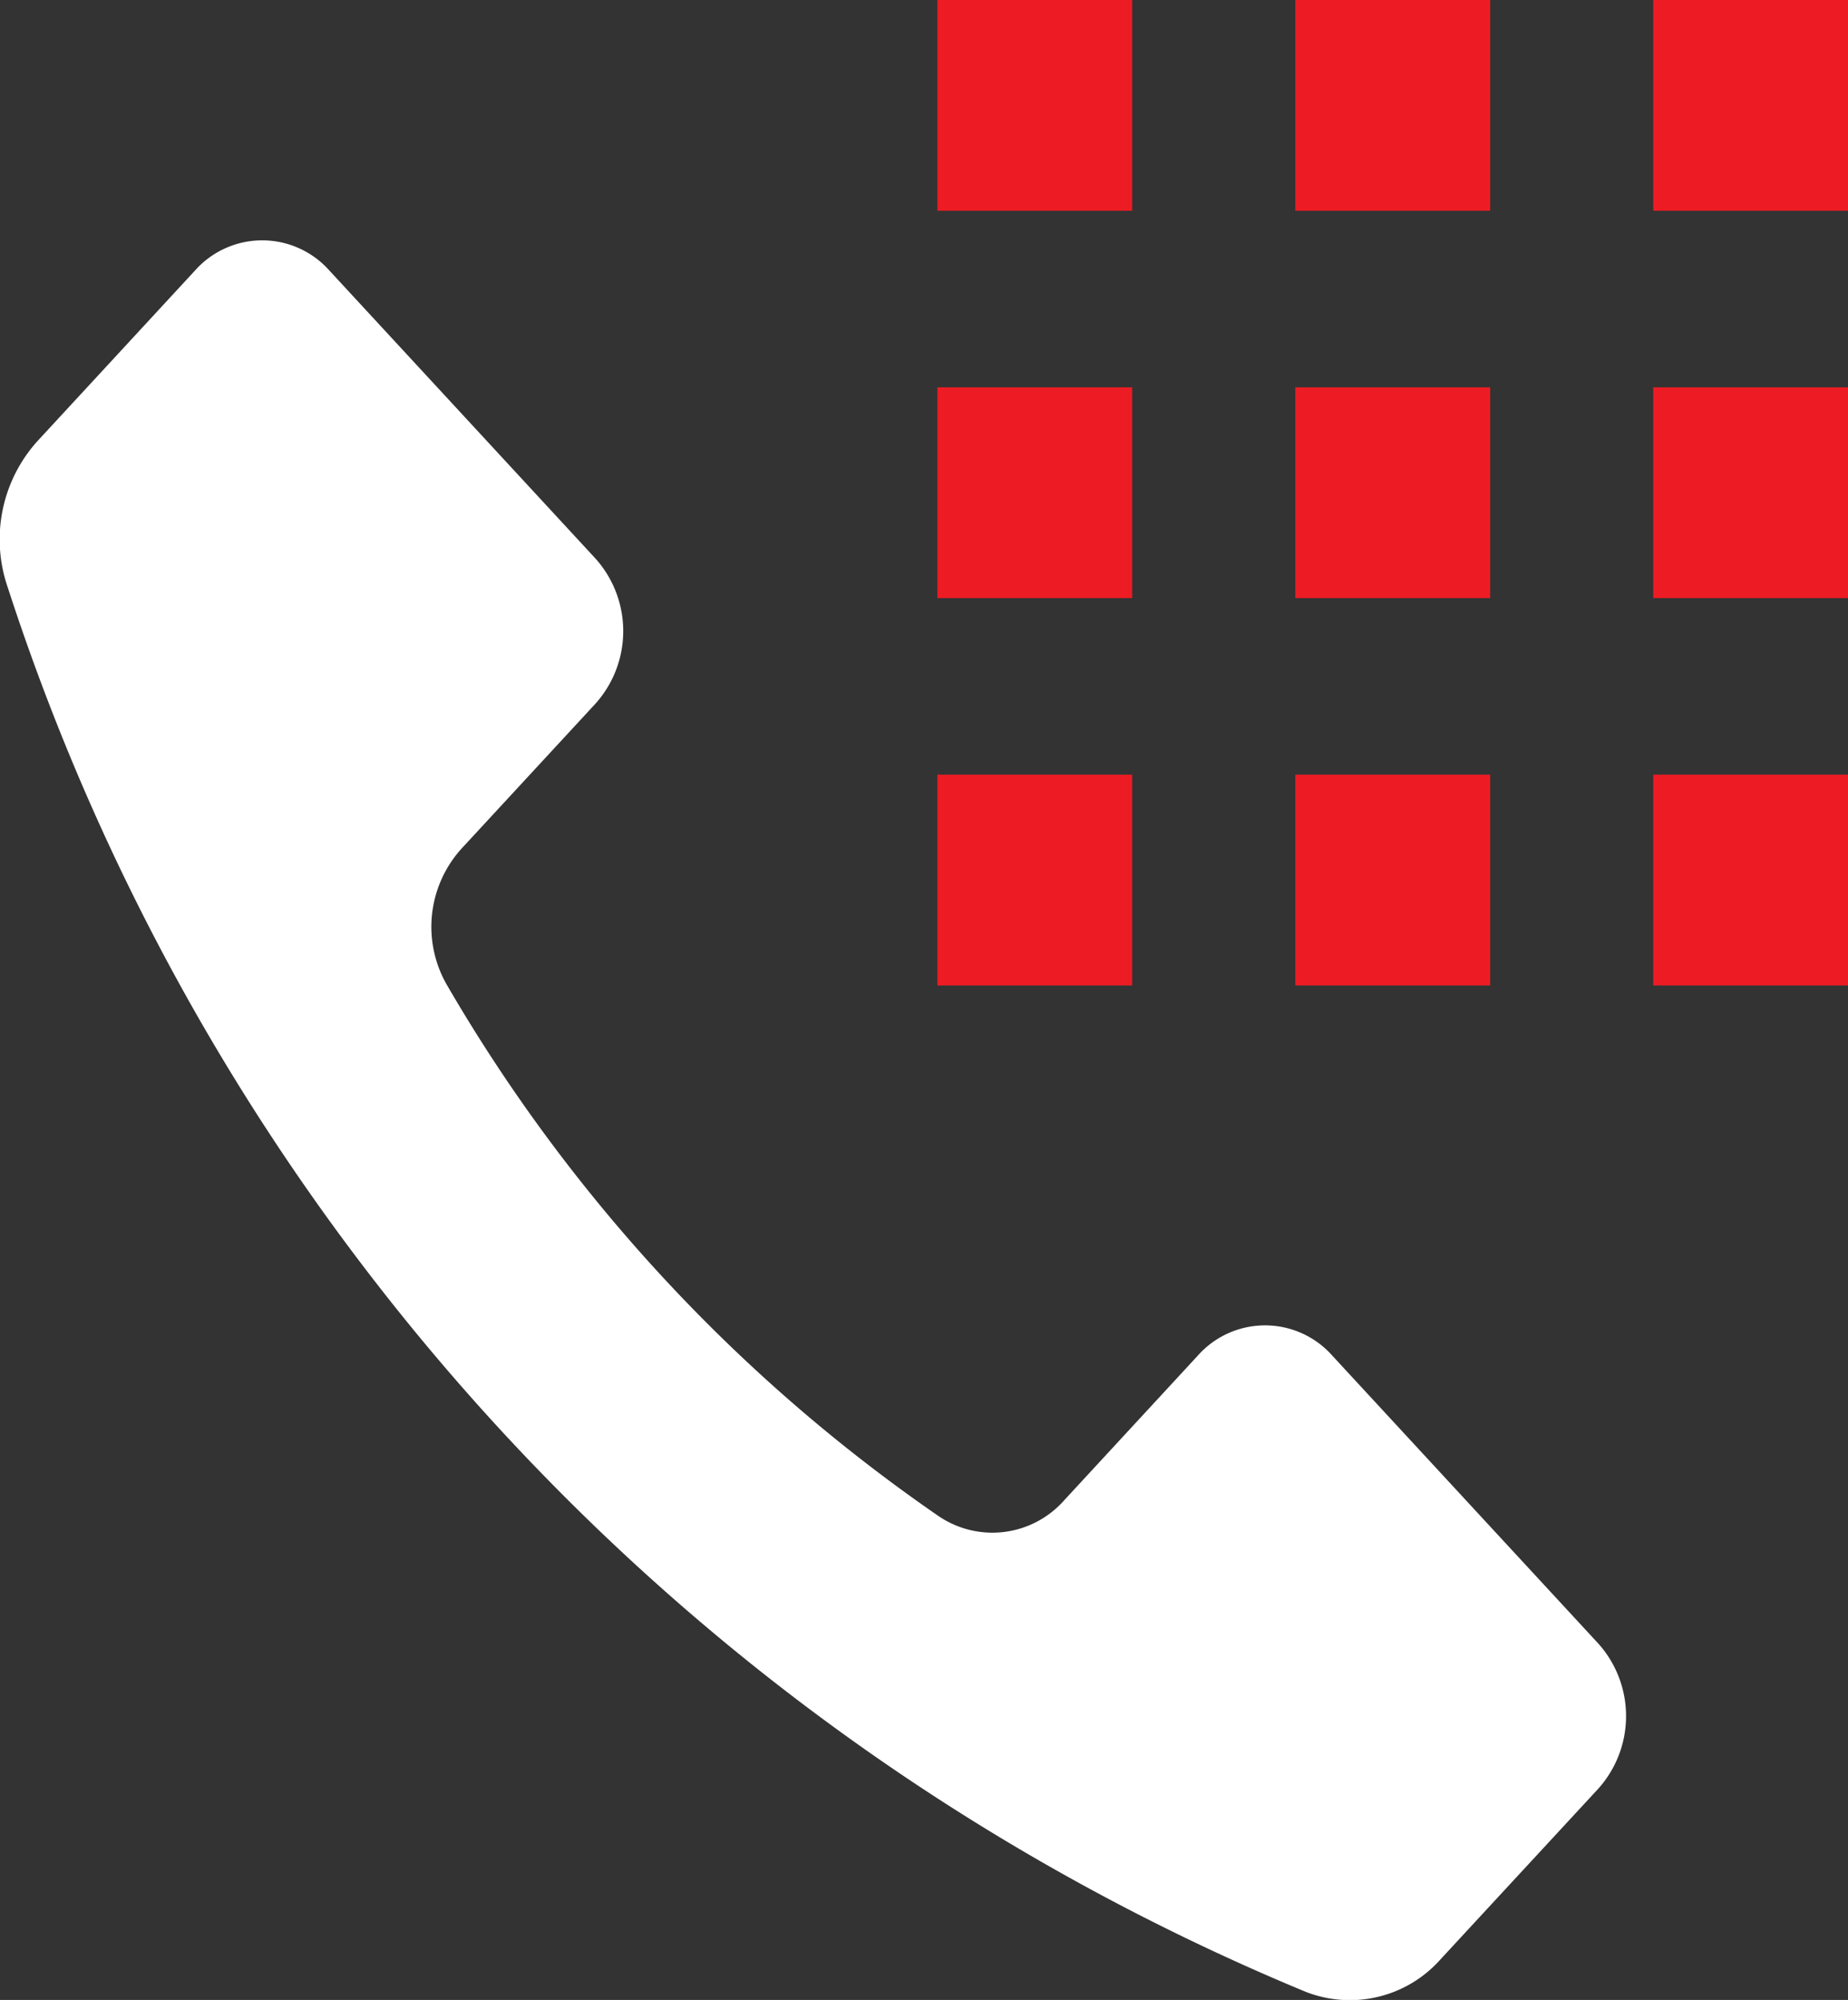
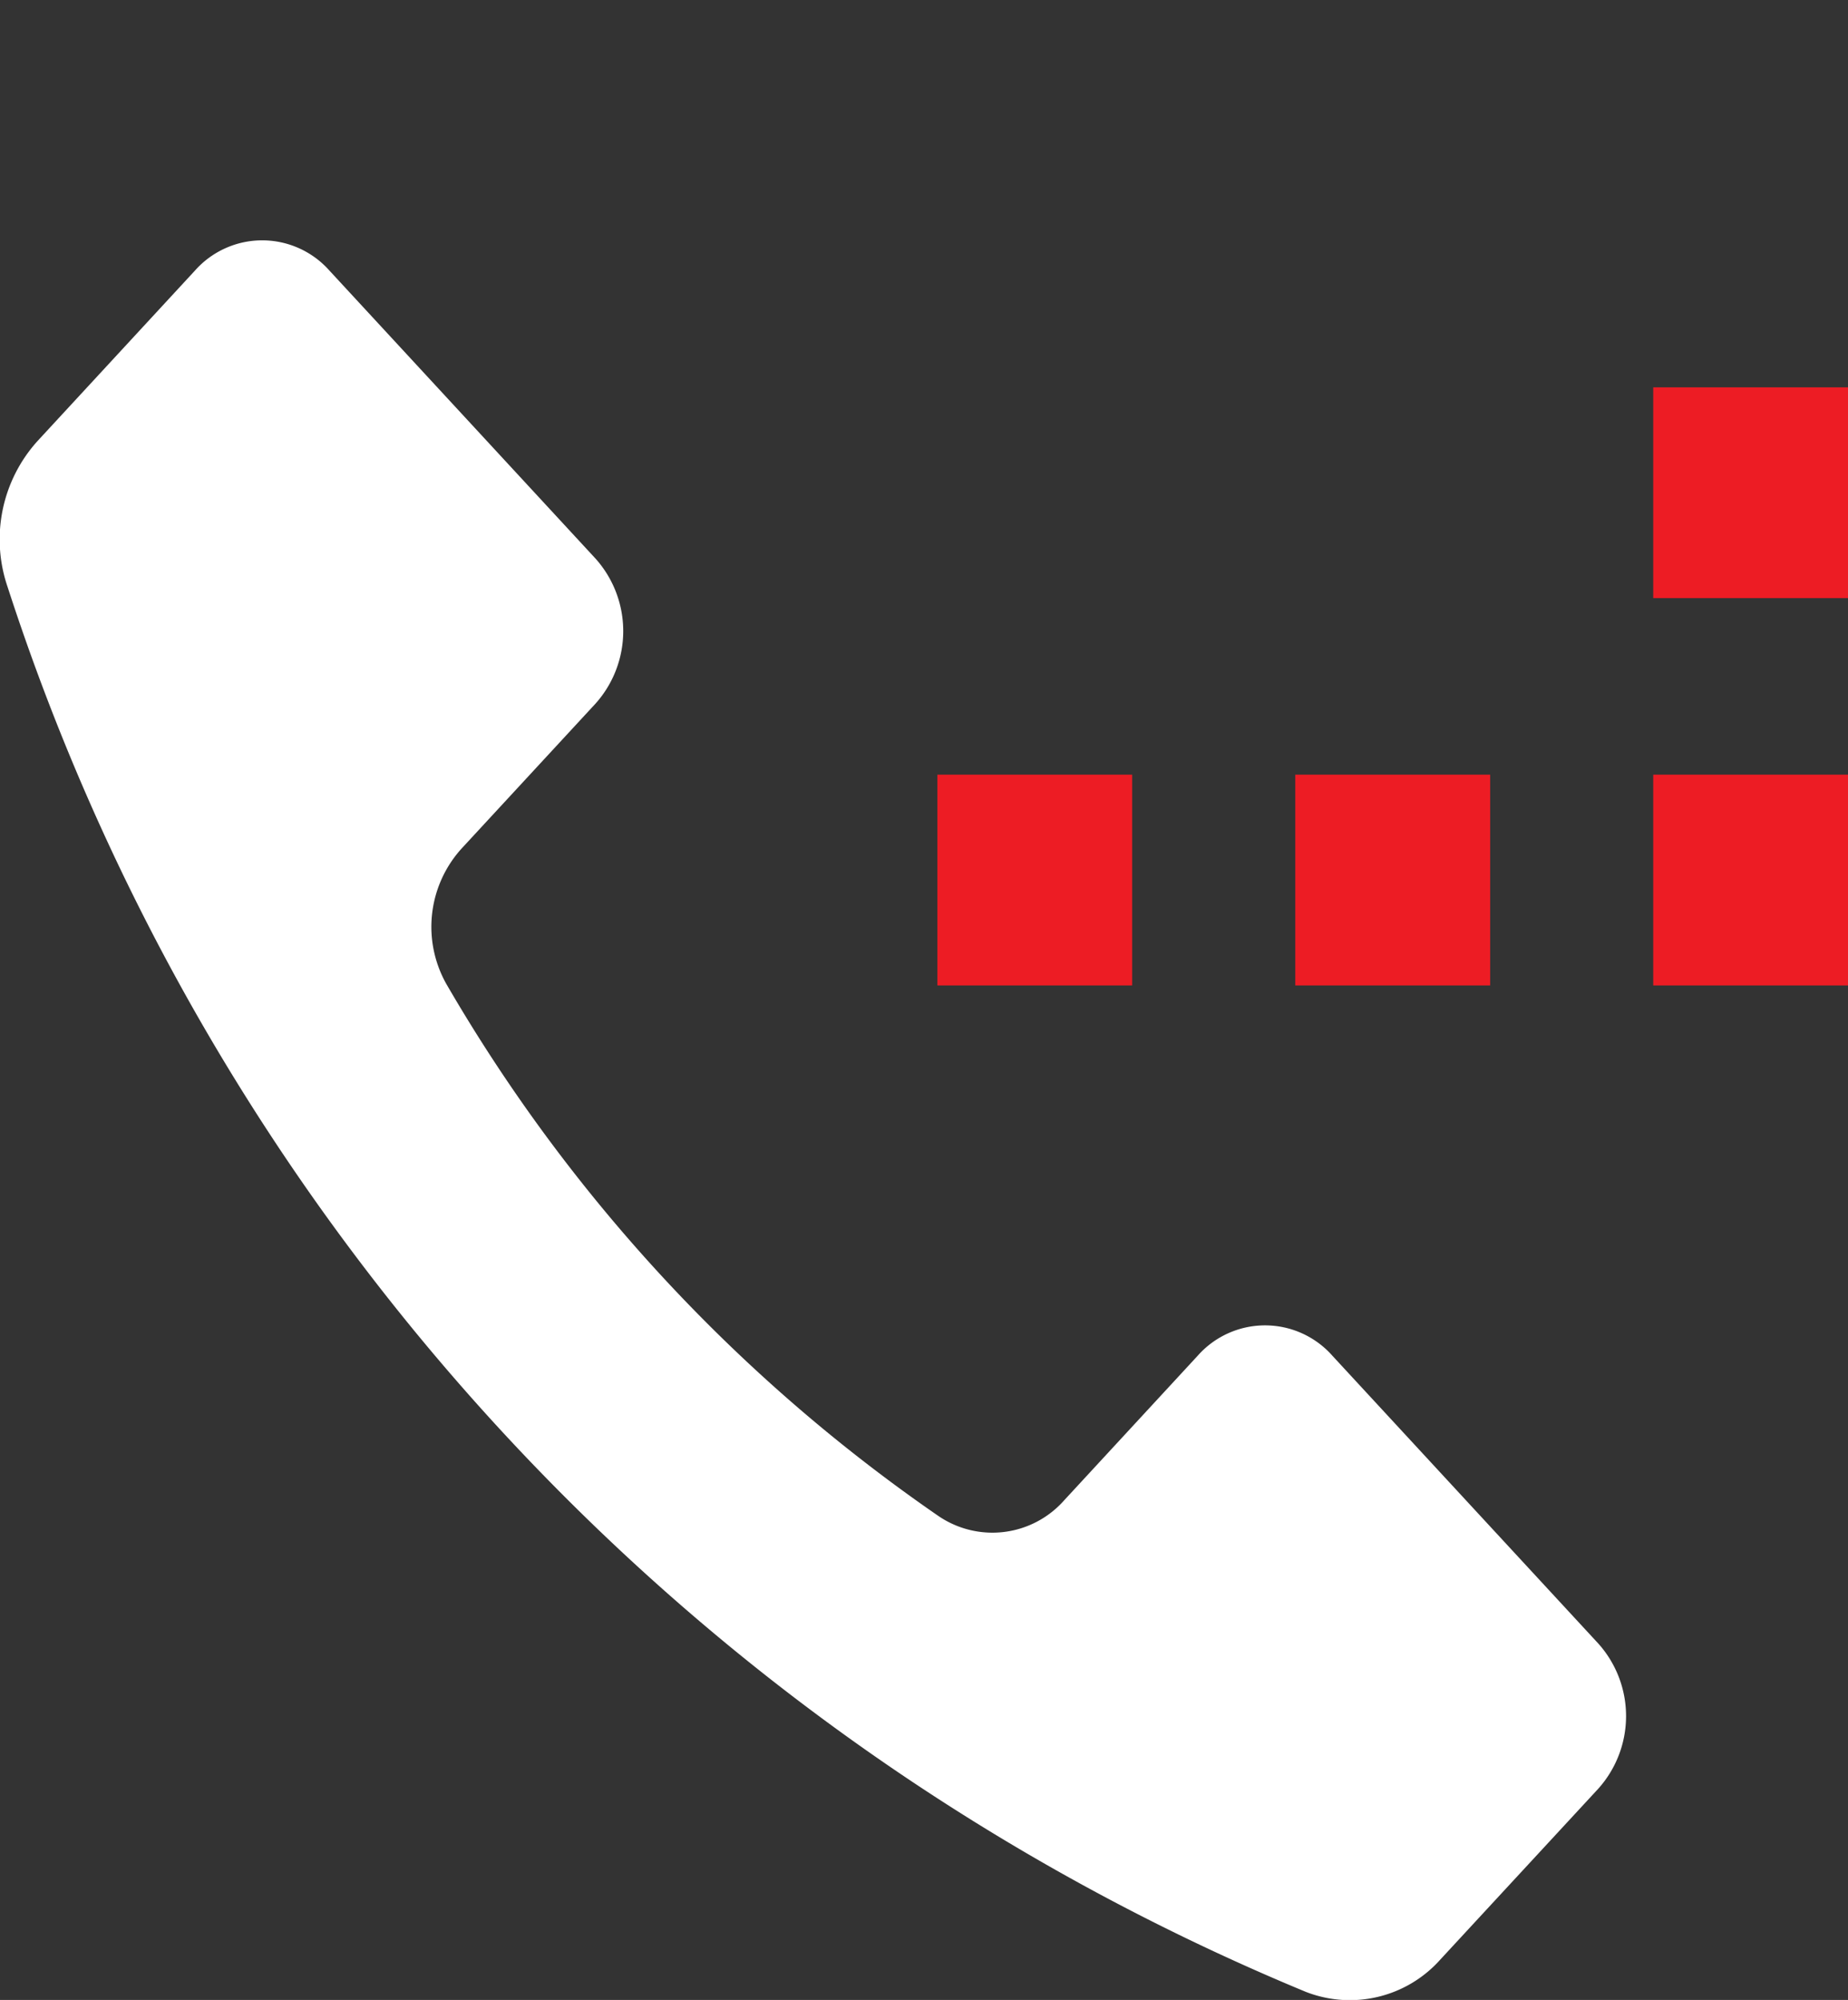
<svg xmlns="http://www.w3.org/2000/svg" width="33" height="35.705" viewBox="0 0 33 35.705">
  <rect x="0" y="0" width="33" height="35.705" fill="#333333" stroke="none" />
  <path d="M1586.2,1903.737l-4.751-5.141a1.605,1.605,0,0,0-2.4,0l-2.386,2.583a1.71,1.71,0,0,1-2.248.28,29.507,29.507,0,0,1-8.781-9.489,2.08,2.08,0,0,1,.264-2.422l2.394-2.59a1.941,1.941,0,0,0,0-2.592l-4.751-5.141a1.605,1.605,0,0,0-2.4,0l-2.815,3.047a2.619,2.619,0,0,0-.532,2.6,40.751,40.751,0,0,0,23.184,25.084,2.162,2.162,0,0,0,2.4-.576l2.816-3.045A1.941,1.941,0,0,0,1586.2,1903.737Z" transform="translate(-1557.659 -1874.395)" fill="#fff" />
-   <rect width="3.478" height="3.763" transform="translate(29.522)" fill="#ed1c24" />
-   <rect width="3.478" height="3.763" transform="translate(16.739)" fill="#ed1c24" />
-   <rect width="3.48" height="3.763" transform="translate(23.13)" fill="#ed1c24" />
  <rect width="3.478" height="3.763" transform="translate(29.522 6.915)" fill="#ed1c24" />
-   <rect width="3.478" height="3.763" transform="translate(16.739 6.915)" fill="#ed1c24" />
-   <rect width="3.48" height="3.763" transform="translate(23.13 6.915)" fill="#ed1c24" />
  <rect width="3.478" height="3.763" transform="translate(29.522 13.83)" fill="#ed1c24" />
  <rect width="3.478" height="3.763" transform="translate(16.739 13.83)" fill="#ed1c24" />
  <rect width="3.48" height="3.763" transform="translate(23.13 13.83)" fill="#ed1c24" />
</svg>